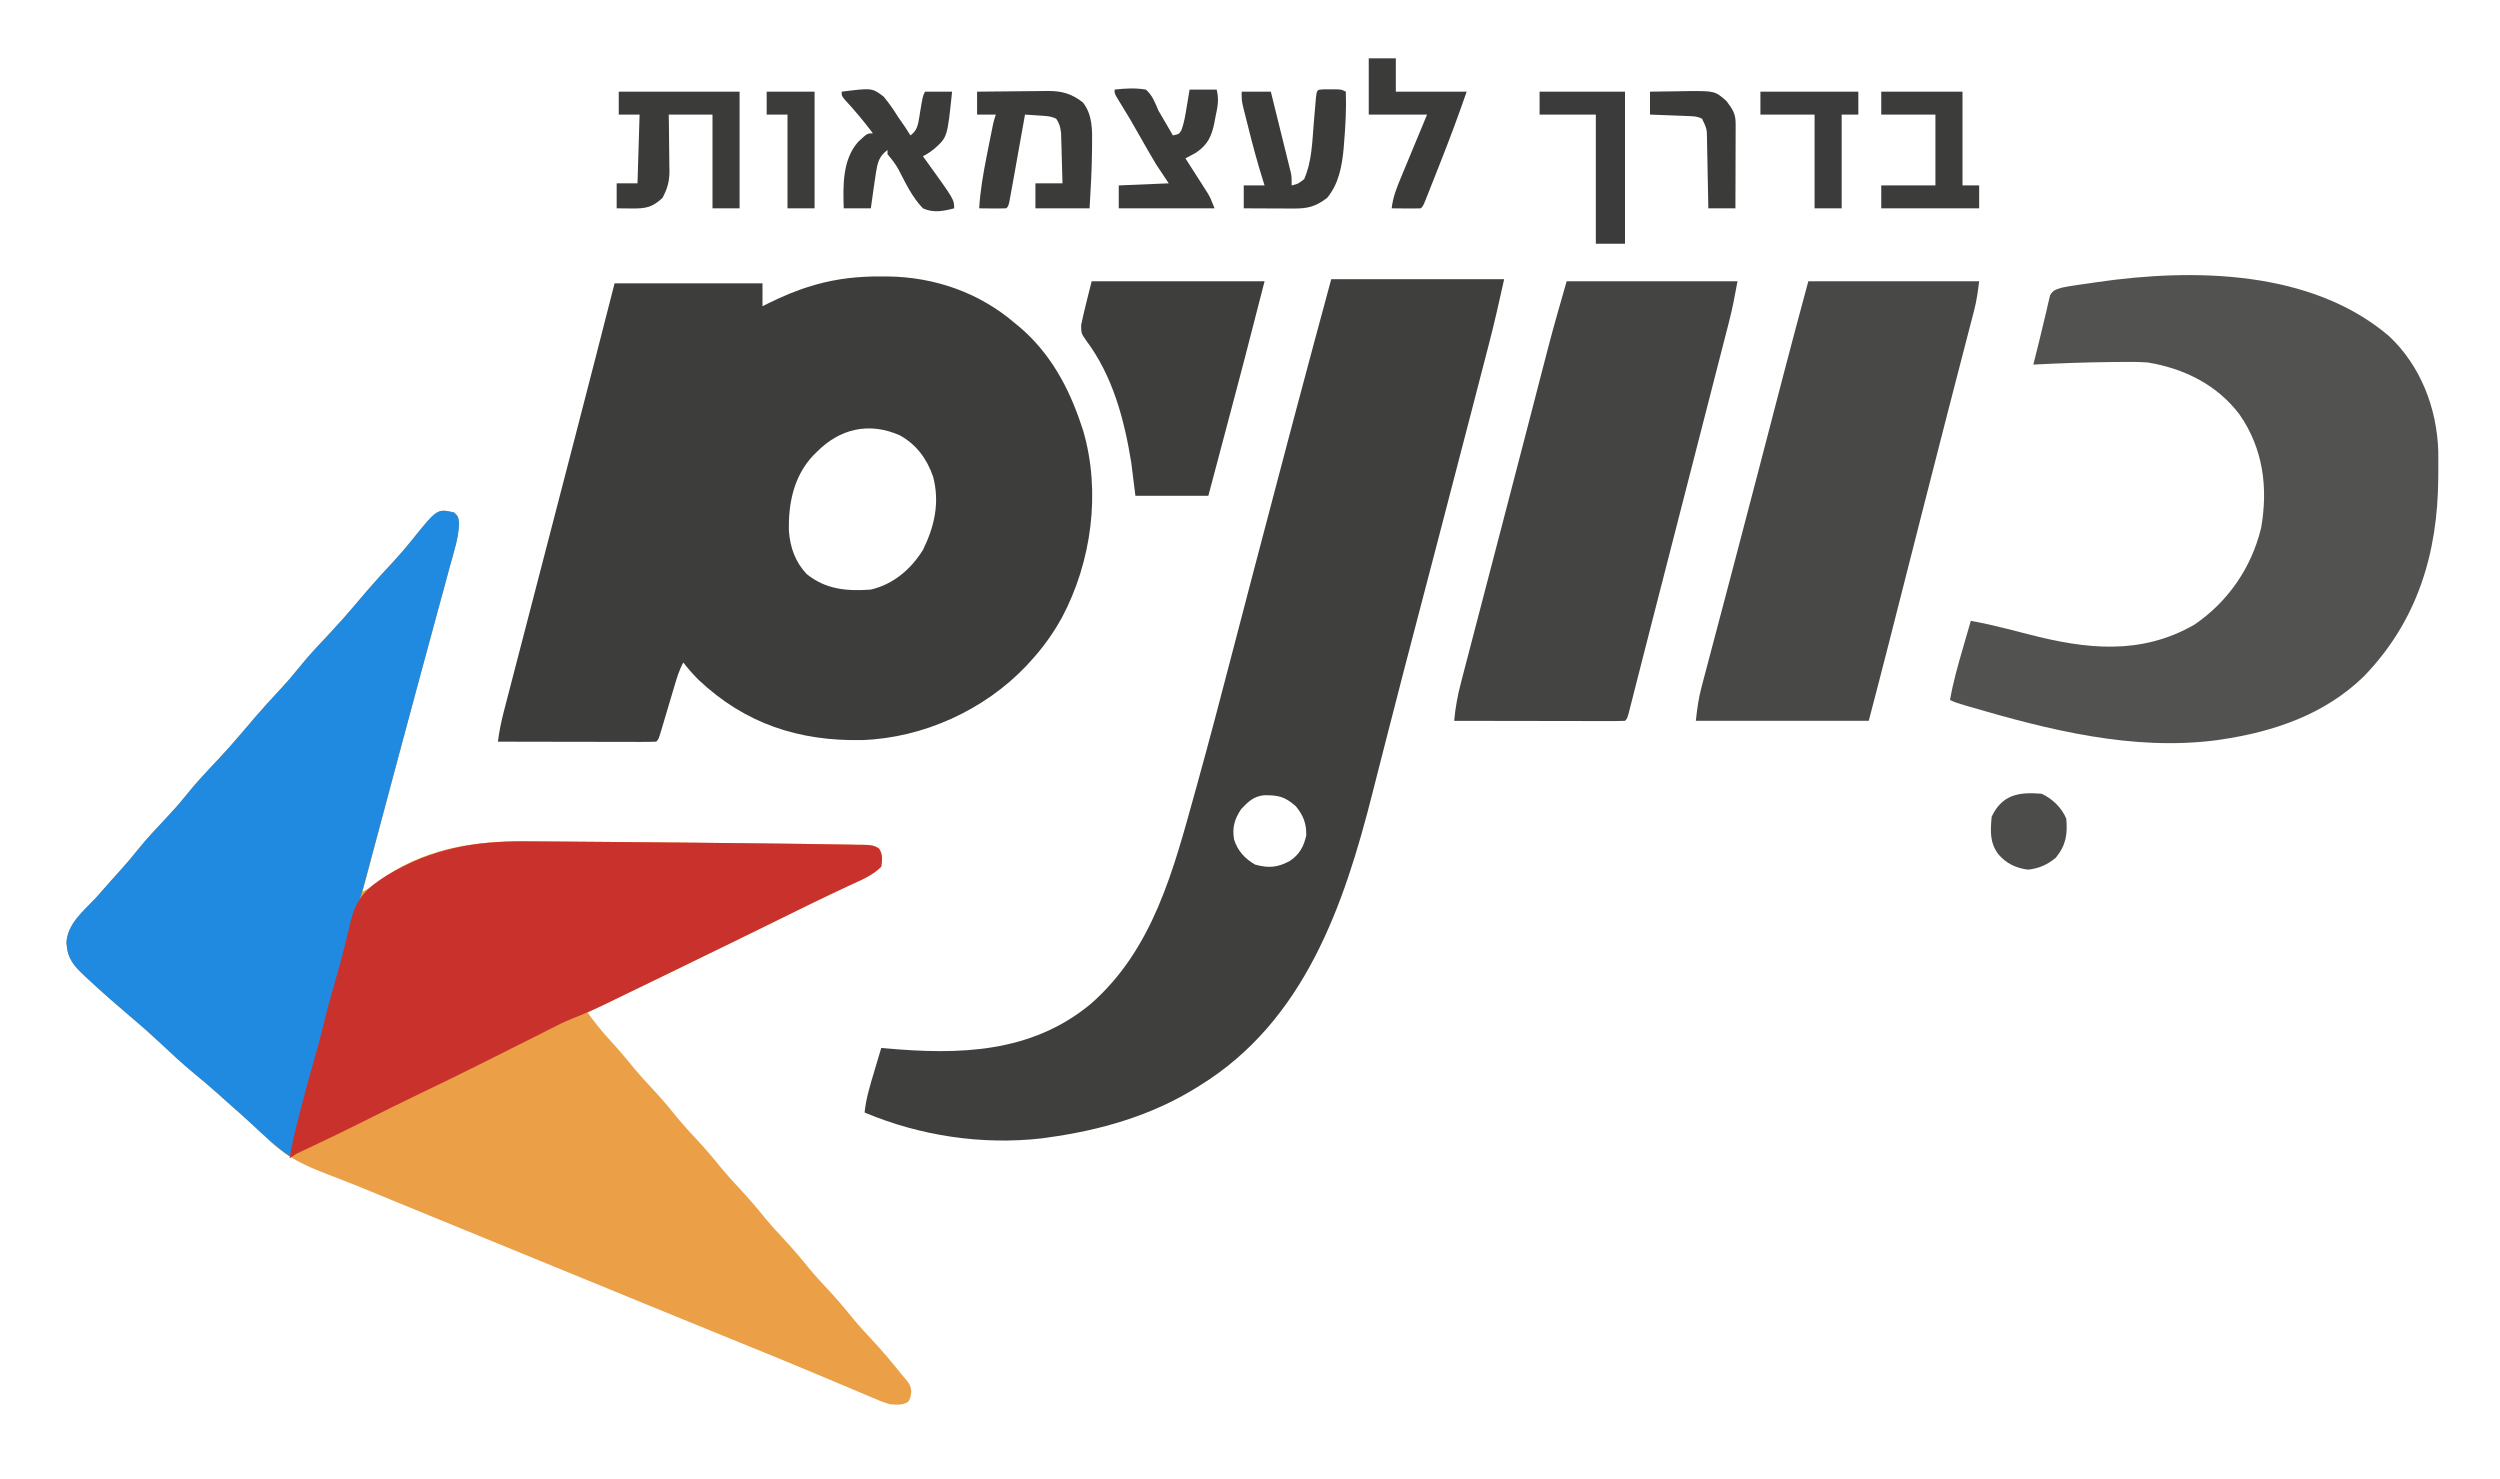
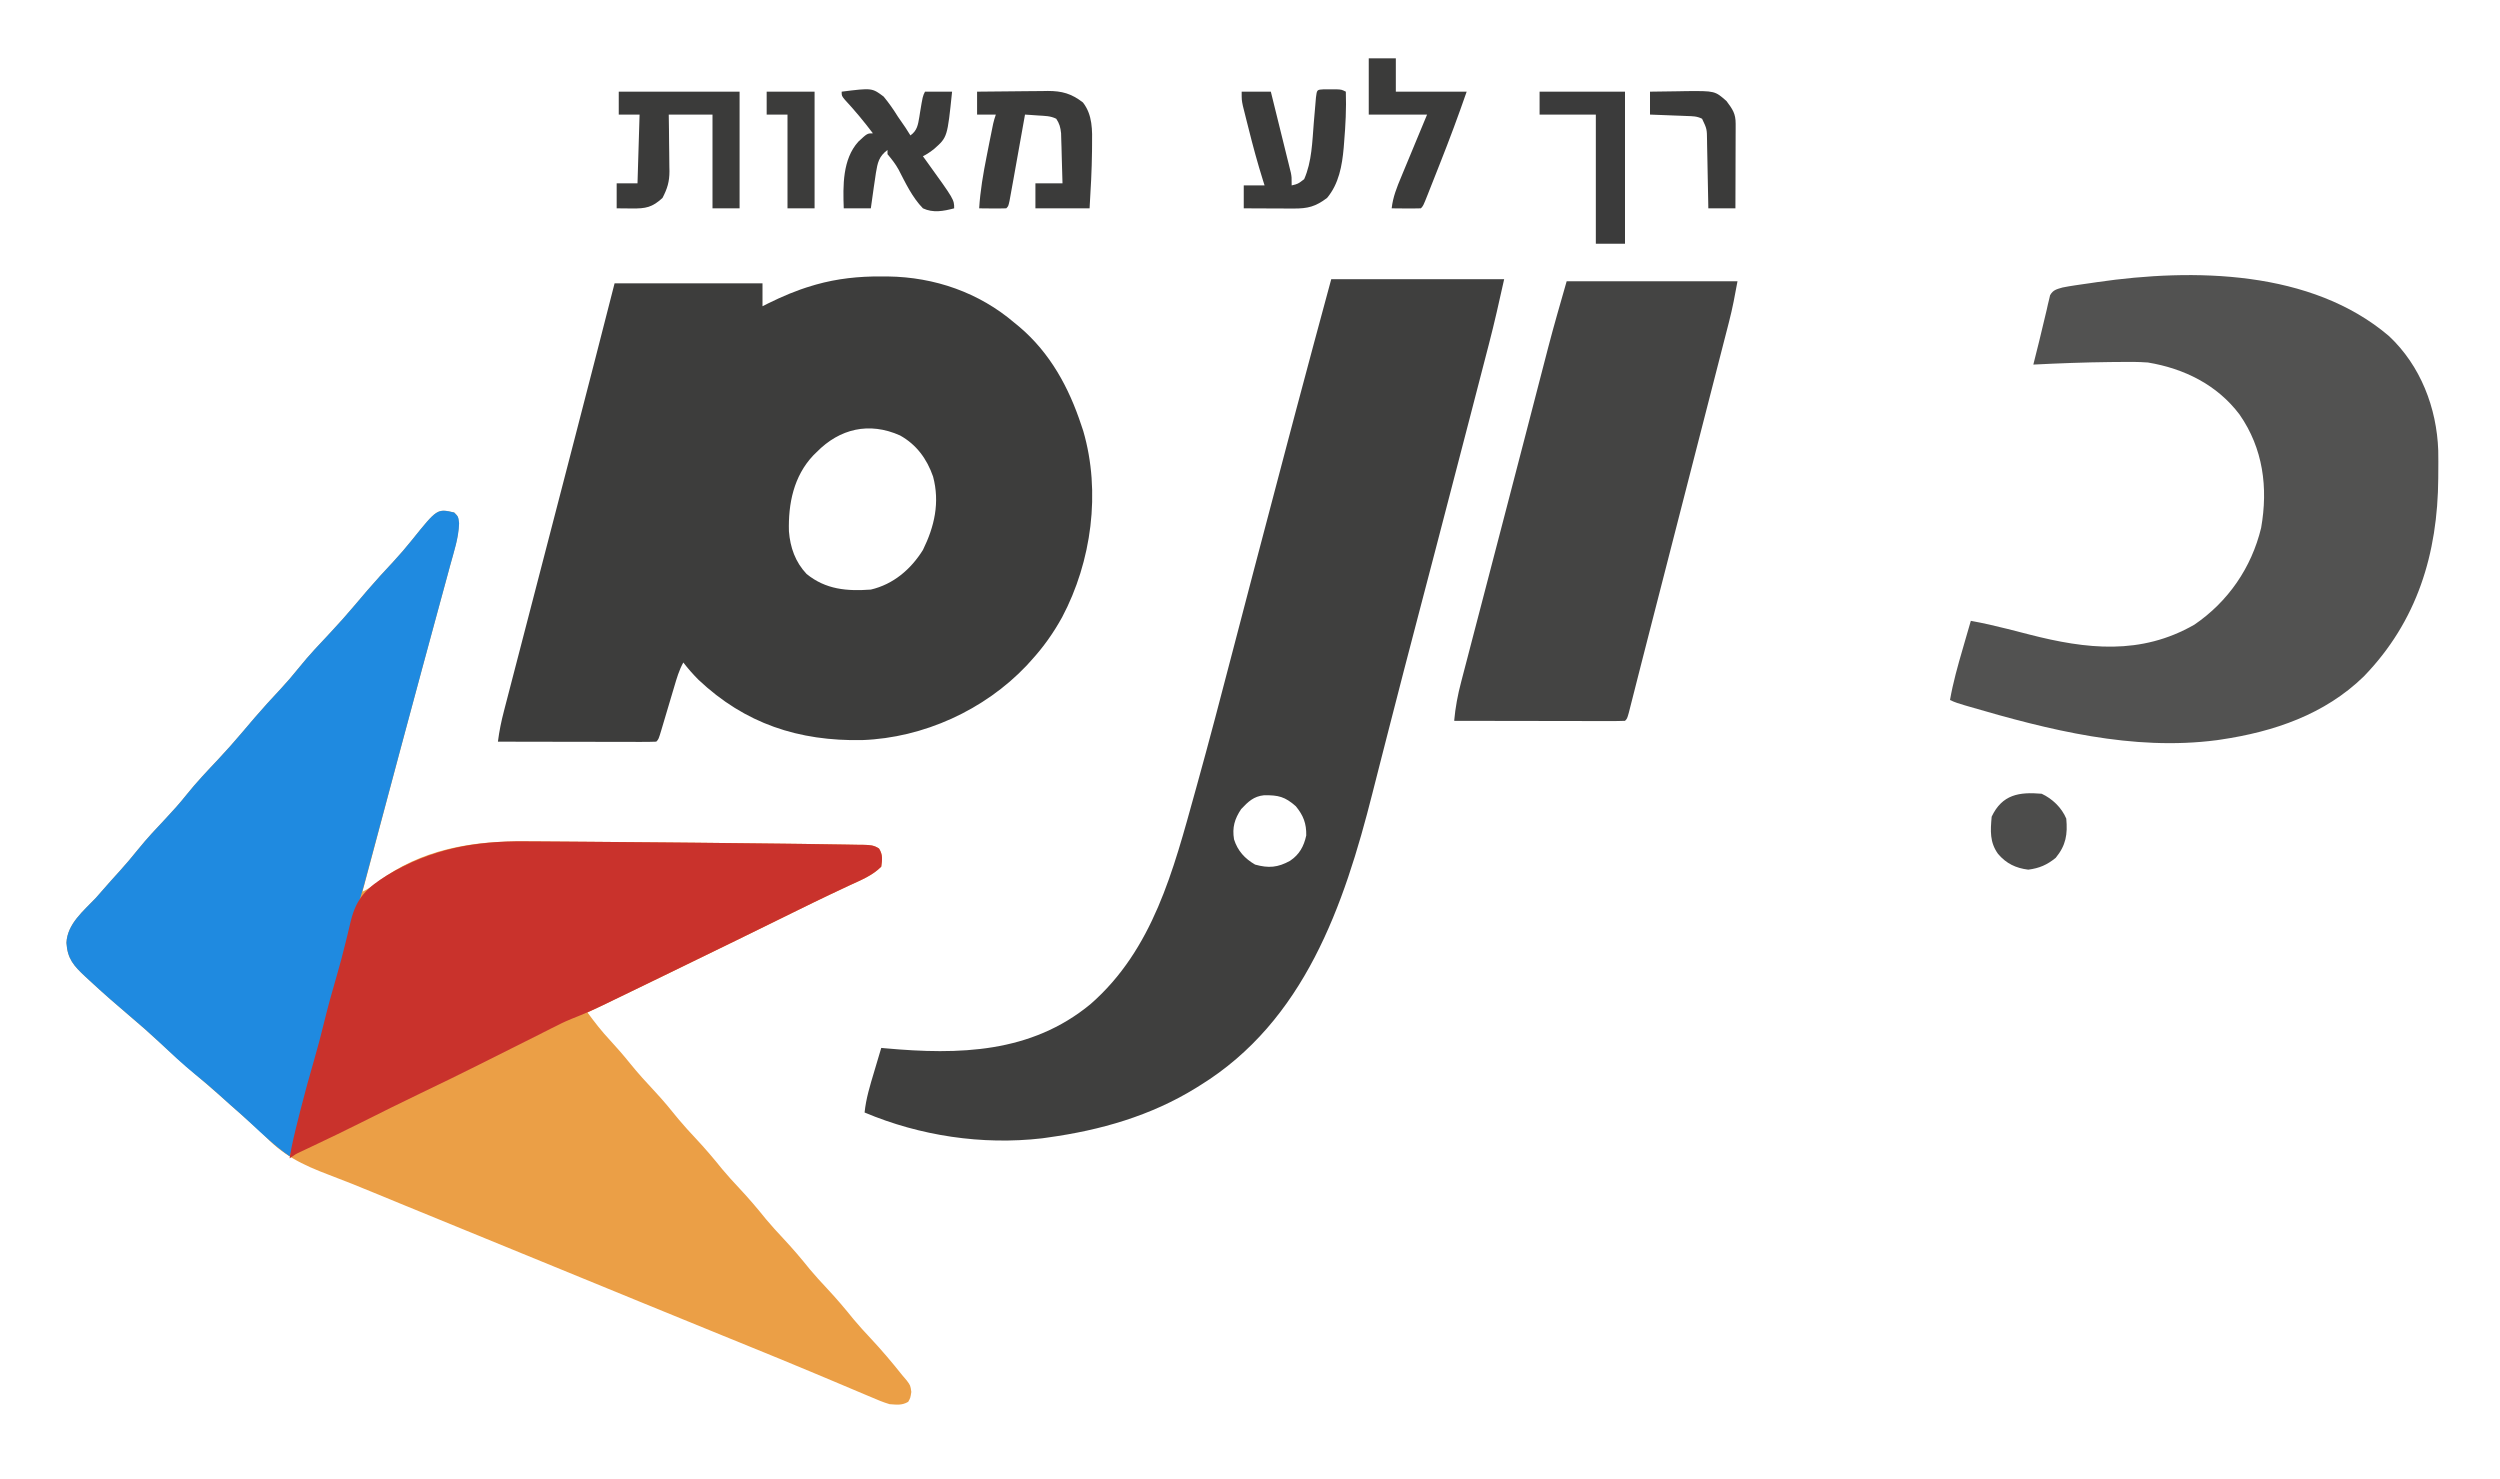
<svg xmlns="http://www.w3.org/2000/svg" version="1.1" width="1200" height="710">
  <path d="M0 0 C2 2 2 2 2.227 5.687 C2.123 9.636 1.403 13.188 0.361 17.007 C0.185 17.666 0.008 18.324 -0.174 19.002 C-0.763 21.189 -1.366 23.372 -1.969 25.555 C-2.398 27.137 -2.826 28.719 -3.253 30.301 C-4.174 33.709 -5.102 37.114 -6.034 40.519 C-7.514 45.921 -8.98 51.327 -10.444 56.734 C-10.949 58.6 -11.455 60.467 -11.96 62.333 C-12.214 63.271 -12.468 64.209 -12.73 65.176 C-13.516 68.077 -14.304 70.978 -15.091 73.878 C-20.715 94.588 -26.241 115.323 -31.76 136.06 C-33.366 142.091 -34.973 148.121 -36.58 154.152 C-39.054 163.434 -41.527 172.717 -44 182 C-41.302 180.688 -39.116 179.358 -36.812 177.438 C-15.808 161.568 8.454 157.607 34.125 157.848 C35.909 157.857 37.693 157.865 39.477 157.873 C44.307 157.896 49.136 157.934 53.965 157.975 C57.026 158 60.086 158.022 63.146 158.043 C76.189 158.131 89.232 158.244 102.274 158.372 C106.758 158.416 111.242 158.458 115.726 158.497 C129.786 158.621 143.846 158.77 157.906 158.959 C161.008 159 164.109 159.037 167.21 159.075 C172.089 159.135 176.967 159.211 181.845 159.301 C183.64 159.332 185.435 159.358 187.23 159.378 C189.676 159.408 192.121 159.455 194.566 159.508 C195.641 159.515 195.641 159.515 196.736 159.522 C199.575 159.6 201.551 159.694 203.933 161.316 C205.803 164.269 205.473 166.628 205 170 C200.745 174.302 195.148 176.485 189.734 178.992 C187.651 179.973 185.569 180.954 183.486 181.937 C182.413 182.442 181.34 182.947 180.234 183.467 C175.075 185.912 169.951 188.427 164.828 190.945 C163.301 191.695 163.301 191.695 161.743 192.46 C159.651 193.487 157.56 194.515 155.468 195.543 C149.902 198.279 144.334 201.011 138.766 203.742 C137.666 204.282 136.566 204.821 135.433 205.377 C111.676 217.028 87.853 228.545 64 240 C67.404 244.654 70.863 249.101 74.812 253.312 C78.133 256.91 81.312 260.556 84.375 264.375 C88.242 269.171 92.35 273.67 96.558 278.164 C100.46 282.353 104.073 286.722 107.656 291.188 C110.332 294.398 113.144 297.45 116 300.5 C120.438 305.239 124.591 310.121 128.656 315.188 C131.332 318.398 134.144 321.45 137 324.5 C141.438 329.239 145.591 334.121 149.656 339.188 C152.332 342.398 155.144 345.45 158 348.5 C162.438 353.239 166.591 358.121 170.656 363.188 C173.332 366.398 176.144 369.45 179 372.5 C183.438 377.239 187.591 382.121 191.656 387.188 C194.332 390.399 197.144 393.45 200 396.5 C205.272 402.133 210.197 407.958 215 414 C216.1 415.296 216.1 415.296 217.223 416.617 C219 419 219 419 219.438 422.125 C219 425 219 425 217.938 426.875 C214.882 428.649 212.504 428.254 209 428 C205.886 427.089 202.952 425.833 199.977 424.547 C199.099 424.18 198.222 423.813 197.318 423.434 C195.416 422.637 193.515 421.833 191.617 421.025 C188.569 419.726 185.515 418.442 182.459 417.162 C179.243 415.815 176.027 414.467 172.813 413.114 C162.384 408.727 151.914 404.445 141.434 400.182 C137.332 398.513 133.231 396.841 129.13 395.169 C127.09 394.337 125.051 393.506 123.011 392.674 C112.462 388.375 101.918 384.064 91.375 379.75 C90.468 379.379 89.561 379.008 88.627 378.626 C75.118 373.099 61.614 367.562 48.111 362.019 C34.15 356.289 20.184 350.573 6.216 344.862 C-3.693 340.81 -13.6 336.755 -23.504 332.691 C-24.77 332.172 -24.77 332.172 -26.062 331.642 C-30.182 329.952 -34.301 328.258 -38.416 326.556 C-45.568 323.601 -52.725 320.695 -59.973 317.98 C-73.022 313.037 -82.646 308.418 -92 298 C-93.374 296.746 -94.767 295.514 -96.188 294.312 C-99.157 291.743 -102.085 289.132 -105 286.5 C-110.323 281.701 -115.689 276.959 -121.152 272.32 C-128.29 266.252 -135.262 260.049 -142.121 253.668 C-146.667 249.455 -151.338 245.404 -156.07 241.402 C-162.565 235.897 -168.948 230.295 -175.188 224.5 C-175.823 223.913 -176.459 223.326 -177.114 222.72 C-182.577 217.606 -185.615 214.268 -186.109 206.574 C-185.722 197.447 -177.881 191.219 -172 185 C-170.804 183.653 -169.616 182.3 -168.438 180.938 C-165.873 177.983 -163.259 175.08 -160.625 172.188 C-157.571 168.811 -154.656 165.368 -151.812 161.812 C-147.505 156.479 -142.861 151.525 -138.154 146.548 C-134.786 142.97 -131.567 139.345 -128.5 135.5 C-123.72 129.512 -118.468 124.003 -113.219 118.43 C-109.267 114.232 -105.477 109.917 -101.746 105.522 C-100.27 103.784 -98.792 102.048 -97.312 100.312 C-96.8 99.711 -96.288 99.11 -95.76 98.491 C-91.718 93.775 -87.528 89.216 -83.286 84.68 C-80.262 81.427 -77.4 78.098 -74.625 74.625 C-69.794 68.603 -64.508 63.046 -59.219 57.43 C-55.267 53.232 -51.477 48.917 -47.746 44.522 C-46.27 42.784 -44.792 41.048 -43.312 39.312 C-42.544 38.411 -42.544 38.411 -41.76 37.491 C-37.722 32.78 -33.539 28.225 -29.299 23.696 C-26.139 20.298 -23.157 16.808 -20.25 13.188 C-8.149 -1.867 -8.149 -1.867 0 0 Z " fill="#EB9F46" transform="translate(218,246)" />
  <path d="M0 0 C1.139 0.005 2.277 0.01 3.45 0.015 C25.764 0.325 47.123 7.699 64.188 22.312 C64.998 22.979 65.809 23.645 66.645 24.332 C81.305 36.83 90.228 53.276 96.188 71.312 C96.667 72.738 96.667 72.738 97.156 74.191 C105.671 103.439 101.158 136.862 87.013 163.561 C82.831 171.147 78.047 177.904 72.188 184.312 C71.441 185.14 70.695 185.968 69.926 186.82 C49.707 208.142 20.463 221.48 -8.922 222.551 C-39.407 223.153 -65.239 214.674 -87.559 193.586 C-90.177 190.945 -92.557 188.267 -94.812 185.312 C-96.861 188.978 -97.982 192.881 -99.16 196.887 C-99.377 197.611 -99.594 198.336 -99.817 199.082 C-100.506 201.387 -101.191 203.693 -101.875 206 C-102.563 208.317 -103.251 210.634 -103.944 212.95 C-104.374 214.389 -104.802 215.829 -105.226 217.27 C-106.7 222.2 -106.7 222.2 -107.812 223.312 C-110.186 223.407 -112.529 223.438 -114.903 223.426 C-115.644 223.426 -116.385 223.426 -117.149 223.426 C-119.611 223.426 -122.073 223.418 -124.535 223.41 C-126.238 223.408 -127.94 223.407 -129.643 223.406 C-134.132 223.402 -138.622 223.392 -143.112 223.381 C-147.69 223.371 -152.268 223.366 -156.846 223.361 C-165.835 223.351 -174.824 223.334 -183.812 223.312 C-183.181 218.313 -182.201 213.509 -180.921 208.633 C-180.73 207.893 -180.539 207.152 -180.342 206.389 C-179.705 203.928 -179.064 201.468 -178.422 199.008 C-177.965 197.244 -177.508 195.48 -177.052 193.716 C-175.817 188.949 -174.578 184.184 -173.338 179.418 C-172.036 174.414 -170.74 169.409 -169.442 164.404 C-167.028 155.092 -164.611 145.78 -162.191 136.47 C-159.458 125.949 -156.729 115.428 -154 104.906 C-153.77 104.018 -153.54 103.131 -153.302 102.216 C-152.39 98.696 -151.477 95.176 -150.564 91.656 C-149.238 86.54 -147.911 81.424 -146.583 76.309 C-140.274 51.99 -134.015 27.659 -127.812 3.312 C-104.382 3.312 -80.953 3.312 -56.812 3.312 C-56.812 6.942 -56.812 10.572 -56.812 14.312 C-55.927 13.865 -55.041 13.418 -54.129 12.957 C-47.279 9.581 -40.459 6.659 -33.125 4.5 C-32.474 4.306 -31.823 4.112 -31.153 3.911 C-20.867 1.019 -10.663 -0.055 0 0 Z M-30.812 84.312 C-31.358 84.847 -31.903 85.382 -32.465 85.934 C-41.852 95.894 -44.494 109.088 -44.125 122.328 C-43.514 130.117 -41.073 137.064 -35.656 142.812 C-26.433 150.316 -16.242 151.14 -4.812 150.312 C6.005 147.785 14.39 140.595 20.188 131.312 C25.74 120.034 28.376 108.517 25.062 96.062 C22.094 87.559 17.116 80.73 9.188 76.312 C-5.589 69.723 -19.724 73.032 -30.812 84.312 Z " fill="#3D3D3C" transform="translate(422.812,132.688)" />
  <path d="M0 0 C27.39 0 54.78 0 83 0 C80.665 10.509 78.339 20.954 75.627 31.362 C75.426 32.136 75.225 32.91 75.017 33.708 C74.809 34.508 74.601 35.308 74.387 36.133 C73.94 37.86 73.494 39.586 73.047 41.313 C71.848 45.95 70.645 50.586 69.441 55.222 C68.42 59.156 67.401 63.091 66.382 67.026 C60.992 87.839 55.577 108.645 50.141 129.445 C49.904 130.351 49.667 131.257 49.423 132.19 C47.053 141.258 44.68 150.326 42.302 159.392 C37.395 178.103 32.52 196.821 27.733 215.563 C26.984 218.492 26.234 221.422 25.484 224.351 C25.239 225.306 24.994 226.262 24.741 227.247 C24.252 229.159 23.762 231.07 23.272 232.982 C22.096 237.57 20.925 242.159 19.764 246.751 C6.136 300.639 -12.942 356.104 -63 387 C-63.605 387.379 -64.209 387.758 -64.832 388.149 C-86.603 401.621 -110.807 408.516 -136 412 C-136.935 412.133 -137.869 412.266 -138.832 412.402 C-167.585 415.708 -197.4 411.223 -224 400 C-223.316 393.282 -221.371 387.014 -219.438 380.562 C-219.108 379.449 -218.779 378.336 -218.439 377.189 C-217.631 374.458 -216.817 371.729 -216 369 C-215.341 369.061 -214.682 369.121 -214.003 369.184 C-178.797 372.381 -144.158 371.604 -115.555 347.98 C-85.536 321.772 -75.766 283.617 -65.477 246.531 C-65.222 245.615 -64.967 244.7 -64.704 243.756 C-58.557 221.653 -52.755 199.46 -46.974 177.259 C-44.625 168.244 -42.266 159.231 -39.908 150.218 C-39.014 146.797 -38.119 143.375 -37.225 139.954 C-31.732 118.945 -26.189 97.949 -20.623 76.958 C-19.953 74.432 -19.283 71.906 -18.614 69.379 C-18.186 67.765 -17.758 66.15 -17.331 64.535 C-17.15 63.854 -16.97 63.173 -16.784 62.471 C-11.26 41.628 -5.626 20.816 0 0 Z M-43.25 254.375 C-46.405 259.107 -47.609 263.187 -46.664 268.91 C-44.91 274.429 -41.492 278.132 -36.562 281 C-30.079 282.82 -25.62 282.411 -19.793 279.199 C-15.276 276.178 -13.127 272.224 -12 267 C-11.897 261.293 -13.34 257.473 -17 253 C-22.248 248.377 -25.348 247.647 -32.238 247.719 C-37.285 248.233 -39.888 250.826 -43.25 254.375 Z " fill="#3F3F3E" transform="translate(639,134)" />
  <path d="M0 0 C15.11 14.17 22.919 34.428 23.621 54.949 C23.687 58.584 23.676 62.216 23.637 65.852 C23.632 66.616 23.628 67.381 23.624 68.169 C23.384 104.375 13.521 136.887 -12.113 163.352 C-30.86 181.611 -55.294 189.906 -80.738 193.664 C-81.692 193.805 -81.692 193.805 -82.664 193.95 C-123.114 199.233 -163.372 189.016 -201.871 177.738 C-202.537 177.544 -203.204 177.349 -203.89 177.149 C-206.264 176.446 -208.519 175.773 -210.738 174.664 C-209.274 166.286 -206.991 158.198 -204.613 150.039 C-204.237 148.736 -203.86 147.432 -203.484 146.129 C-202.573 142.973 -201.657 139.818 -200.738 136.664 C-194.832 137.74 -189.002 139.06 -183.184 140.539 C-182.174 140.796 -182.174 140.796 -181.145 141.057 C-178.351 141.769 -175.558 142.485 -172.766 143.205 C-145.204 150.3 -119.147 153.255 -93.465 138.52 C-77.242 127.479 -65.999 111.109 -61.398 92.051 C-57.994 72.674 -60.426 53.95 -71.738 37.664 C-82.471 23.383 -98.331 15.556 -115.738 12.664 C-120.499 12.316 -125.218 12.331 -129.988 12.414 C-131.274 12.425 -132.56 12.436 -133.885 12.447 C-146.178 12.586 -158.461 13.044 -170.738 13.664 C-169.817 9.933 -168.887 6.205 -167.941 2.48 C-167.097 -0.857 -166.305 -4.203 -165.535 -7.559 C-165.124 -9.276 -164.713 -10.994 -164.301 -12.711 C-164.03 -13.95 -164.03 -13.95 -163.753 -15.214 C-163.564 -15.984 -163.375 -16.754 -163.18 -17.547 C-163.022 -18.231 -162.864 -18.914 -162.701 -19.619 C-161.244 -22.216 -159.543 -22.502 -156.738 -23.336 C-154.746 -23.737 -152.741 -24.078 -150.73 -24.371 C-149.578 -24.541 -148.426 -24.71 -147.238 -24.885 C-146.042 -25.054 -144.846 -25.224 -143.613 -25.398 C-142.44 -25.572 -141.267 -25.745 -140.059 -25.924 C-93.843 -32.625 -37.299 -31.819 0 0 Z " fill="#525251" transform="translate(1146.738,161.336)" />
  <path d="M0 0 C2 2 2 2 2.371 5.159 C2.177 12.1 -0.099 18.798 -1.934 25.449 C-2.36 27.022 -2.785 28.596 -3.209 30.17 C-4.365 34.451 -5.534 38.728 -6.705 43.005 C-7.937 47.516 -9.158 52.029 -10.38 56.543 C-11.933 62.276 -13.487 68.009 -15.045 73.74 C-19.037 88.42 -22.988 103.11 -26.922 117.805 C-27.495 119.943 -28.067 122.08 -28.64 124.218 C-31.993 136.733 -31.993 136.733 -35.342 149.248 C-36.651 154.14 -37.963 159.031 -39.277 163.922 C-39.76 165.722 -40.242 167.522 -40.723 169.322 C-41.384 171.796 -42.048 174.269 -42.714 176.742 C-42.996 177.805 -42.996 177.805 -43.285 178.89 C-44.484 183.328 -45.857 187.683 -47.345 192.033 C-48.168 194.506 -48.822 196.997 -49.43 199.531 C-49.665 200.497 -49.9 201.464 -50.143 202.459 C-50.505 203.964 -50.505 203.964 -50.875 205.5 C-52.602 212.55 -54.382 219.557 -56.5 226.5 C-58.539 233.198 -60.27 239.95 -61.938 246.75 C-64.019 255.238 -66.285 263.643 -68.741 272.03 C-71.051 279.997 -73.053 288.032 -74.996 296.096 C-75.229 297.054 -75.463 298.013 -75.703 299 C-75.906 299.846 -76.109 300.691 -76.317 301.562 C-77.037 304.132 -77.967 306.542 -79 309 C-85.773 304.259 -91.662 298.761 -97.672 293.113 C-100.749 290.222 -103.892 287.421 -107.09 284.664 C-109.362 282.685 -111.585 280.654 -113.812 278.625 C-117.189 275.571 -120.632 272.656 -124.188 269.812 C-130.258 264.906 -135.891 259.568 -141.57 254.219 C-145.757 250.277 -150.055 246.49 -154.445 242.778 C-161.489 236.821 -168.428 230.779 -175.188 224.5 C-175.823 223.913 -176.459 223.326 -177.114 222.72 C-182.577 217.606 -185.615 214.268 -186.109 206.574 C-185.722 197.447 -177.881 191.219 -172 185 C-170.804 183.653 -169.616 182.3 -168.438 180.938 C-165.873 177.983 -163.259 175.08 -160.625 172.188 C-157.571 168.811 -154.656 165.368 -151.812 161.812 C-147.505 156.479 -142.861 151.525 -138.154 146.548 C-134.786 142.97 -131.567 139.345 -128.5 135.5 C-123.72 129.512 -118.468 124.003 -113.219 118.43 C-109.267 114.232 -105.477 109.917 -101.746 105.522 C-100.27 103.784 -98.792 102.048 -97.312 100.312 C-96.8 99.711 -96.288 99.11 -95.76 98.491 C-91.718 93.775 -87.528 89.216 -83.286 84.68 C-80.262 81.427 -77.4 78.098 -74.625 74.625 C-69.794 68.603 -64.508 63.046 -59.219 57.43 C-55.267 53.232 -51.477 48.917 -47.746 44.522 C-46.27 42.784 -44.792 41.048 -43.312 39.312 C-42.544 38.411 -42.544 38.411 -41.76 37.491 C-37.722 32.78 -33.539 28.225 -29.299 23.696 C-26.139 20.298 -23.157 16.808 -20.25 13.188 C-8.149 -1.867 -8.149 -1.867 0 0 Z " fill="#1F8AE0" transform="translate(218,246)" />
  <path d="M0 0 C1.784 0.009 3.568 0.018 5.352 0.025 C10.182 0.049 15.011 0.086 19.84 0.127 C22.901 0.153 25.961 0.174 29.021 0.195 C42.064 0.283 55.107 0.397 68.149 0.525 C72.633 0.569 77.117 0.61 81.601 0.65 C95.661 0.774 109.721 0.923 123.781 1.112 C126.883 1.152 129.984 1.19 133.085 1.227 C137.964 1.287 142.842 1.364 147.72 1.453 C149.515 1.484 151.31 1.51 153.105 1.531 C155.551 1.56 157.996 1.608 160.441 1.66 C161.516 1.667 161.516 1.667 162.611 1.674 C165.45 1.752 167.426 1.847 169.808 3.468 C171.678 6.421 171.348 8.78 170.875 12.152 C166.62 16.454 161.023 18.638 155.609 21.145 C153.526 22.125 151.444 23.106 149.361 24.089 C148.288 24.594 147.215 25.099 146.109 25.62 C140.95 28.065 135.826 30.579 130.703 33.098 C129.685 33.597 128.667 34.097 127.618 34.612 C125.526 35.64 123.435 36.667 121.343 37.695 C115.777 40.431 110.209 43.163 104.641 45.895 C102.991 46.704 102.991 46.704 101.308 47.529 C87.799 54.155 74.267 60.734 60.723 67.289 C57.483 68.857 54.246 70.43 51.009 72.004 C47.945 73.494 44.879 74.979 41.812 76.465 C40.207 77.247 40.207 77.247 38.568 78.046 C33.157 80.661 27.728 83.057 22.129 85.242 C18.859 86.562 15.768 88.112 12.625 89.715 C11.245 90.414 9.865 91.114 8.484 91.812 C7.381 92.373 7.381 92.373 6.256 92.946 C1.806 95.201 -2.661 97.424 -7.125 99.652 C-14.601 103.385 -14.601 103.385 -22.066 107.141 C-31.331 111.813 -40.673 116.319 -50.024 120.815 C-59.529 125.389 -68.981 130.056 -78.401 134.801 C-86.514 138.877 -94.693 142.805 -102.906 146.677 C-104.261 147.318 -104.261 147.318 -105.645 147.973 C-106.837 148.534 -106.837 148.534 -108.054 149.106 C-110.34 150.209 -110.34 150.209 -113.125 152.152 C-112.114 145.694 -110.528 139.425 -108.938 133.09 C-108.625 131.841 -108.313 130.593 -107.991 129.307 C-105.899 121.025 -103.653 112.803 -101.255 104.605 C-99.572 98.818 -98.054 93.007 -96.625 87.152 C-94.768 79.553 -92.705 72.038 -90.498 64.533 C-89.002 59.392 -87.634 54.237 -86.363 49.035 C-86.063 47.821 -85.764 46.607 -85.455 45.356 C-84.872 42.978 -84.303 40.597 -83.749 38.213 C-80.974 26.957 -75.873 22.182 -66.125 16.152 C-45.147 3.563 -24.211 -0.227 0 0 Z " fill="#C9322C" transform="translate(252.125,403.848)" />
-   <path d="M0 0 C27.06 0 54.12 0 82 0 C81.376 4.995 80.808 9.256 79.571 14.019 C79.277 15.162 78.982 16.305 78.679 17.482 C78.355 18.723 78.03 19.964 77.695 21.242 C77.344 22.599 76.994 23.957 76.644 25.314 C75.88 28.269 75.114 31.224 74.346 34.178 C72.437 41.517 70.544 48.861 68.649 56.204 C67.953 58.901 67.257 61.597 66.56 64.294 C62.657 79.413 58.793 94.543 54.941 109.676 C54.491 111.444 54.491 111.444 54.032 113.248 C51.618 122.731 49.207 132.214 46.795 141.696 C45.074 148.464 43.353 155.232 41.63 161.999 C40.642 165.883 39.655 169.768 38.669 173.652 C35.493 186.115 32.247 198.555 29 211 C1.61 211 -25.78 211 -54 211 C-53.347 205.121 -52.724 200.303 -51.248 194.727 C-51.071 194.053 -50.894 193.378 -50.712 192.683 C-50.125 190.447 -49.53 188.214 -48.934 185.98 C-48.507 184.362 -48.081 182.743 -47.655 181.123 C-46.738 177.639 -45.816 174.155 -44.892 170.672 C-43.419 165.122 -41.955 159.569 -40.492 154.016 C-39.986 152.098 -39.481 150.179 -38.976 148.26 C-38.722 147.297 -38.468 146.334 -38.206 145.342 C-37.422 142.365 -36.637 139.389 -35.851 136.413 C-32.024 121.911 -28.226 107.401 -24.445 92.887 C-24.177 91.856 -23.908 90.826 -23.632 89.764 C-21.518 81.649 -19.405 73.533 -17.293 65.418 C-15.813 59.731 -14.332 54.045 -12.85 48.36 C-12.405 46.65 -11.96 44.94 -11.515 43.23 C-7.762 28.796 -3.877 14.402 0 0 Z " fill="#484847" transform="translate(868,135)" />
  <path d="M0 0 C27.06 0 54.12 0 82 0 C80.808 6.557 79.629 12.918 77.963 19.336 C77.769 20.098 77.574 20.86 77.374 21.646 C76.733 24.151 76.087 26.656 75.441 29.16 C74.98 30.96 74.519 32.761 74.058 34.561 C72.821 39.393 71.579 44.223 70.336 49.054 C69.036 54.109 67.741 59.165 66.445 64.221 C64.065 73.501 61.682 82.781 59.297 92.06 C56.933 101.258 54.573 110.458 52.213 119.658 C49.604 129.83 46.994 140.003 44.381 150.174 C44.201 150.876 44.021 151.578 43.835 152.301 C42.953 155.732 42.071 159.163 41.188 162.594 C39.495 169.169 37.809 175.745 36.136 182.325 C35.302 185.602 34.466 188.878 33.63 192.155 C33.228 193.733 32.827 195.311 32.428 196.89 C31.876 199.069 31.32 201.248 30.763 203.426 C30.446 204.673 30.129 205.921 29.803 207.206 C29 210 29 210 28 211 C25.444 211.095 22.915 211.126 20.359 211.114 C19.159 211.114 19.159 211.114 17.935 211.114 C15.278 211.113 12.622 211.105 9.965 211.098 C8.128 211.096 6.291 211.094 4.454 211.093 C-0.391 211.09 -5.236 211.08 -10.081 211.069 C-15.021 211.058 -19.961 211.054 -24.9 211.049 C-34.6 211.038 -44.3 211.021 -54 211 C-53.416 204.528 -52.279 198.498 -50.618 192.223 C-50.253 190.814 -50.253 190.814 -49.881 189.378 C-49.075 186.271 -48.26 183.167 -47.445 180.062 C-46.87 177.852 -46.295 175.641 -45.721 173.43 C-44.181 167.509 -42.634 161.591 -41.085 155.673 C-39.482 149.541 -37.886 143.408 -36.289 137.275 C-34.045 128.663 -31.799 120.05 -29.551 111.439 C-26.288 98.946 -23.037 86.451 -19.799 73.951 C-18.505 68.954 -17.209 63.957 -15.913 58.96 C-14.933 55.181 -13.954 51.401 -12.976 47.621 C-12.072 44.129 -11.166 40.637 -10.257 37.146 C-9.79 35.348 -9.326 33.55 -8.862 31.751 C-6.088 21.107 -3.025 10.587 0 0 Z " fill="#444443" transform="translate(752,135)" />
-   <path d="M0 0 C27.39 0 54.78 0 83 0 C72.647 40.26 72.647 40.26 69.184 53.293 C68.793 54.767 68.402 56.242 68.011 57.717 C67.021 61.453 66.03 65.189 65.038 68.925 C63.828 73.486 62.619 78.046 61.41 82.607 C59.608 89.405 57.804 96.202 56 103 C44.45 103 32.9 103 21 103 C20.34 97.72 19.68 92.44 19 87 C15.634 66.221 10.096 45.341 -2.773 28.258 C-5 25 -5 25 -5.062 21.062 C-3.579 13.996 -1.751 7.005 0 0 Z " fill="#3E3E3D" transform="translate(524,135)" />
  <path d="M0 0 C19.14 0 38.28 0 58 0 C58 18.48 58 36.96 58 56 C53.71 56 49.42 56 45 56 C45 41.15 45 26.3 45 11 C38.07 11 31.14 11 24 11 C24.035 13.301 24.07 15.602 24.105 17.973 C24.129 20.22 24.147 22.467 24.165 24.715 C24.18 26.267 24.2 27.82 24.226 29.373 C24.263 31.615 24.28 33.856 24.293 36.098 C24.308 36.783 24.324 37.469 24.34 38.176 C24.342 43.25 23.303 46.576 21 51 C16.072 55.568 12.906 56.141 6.375 56.062 C5.669 56.058 4.962 56.053 4.234 56.049 C2.49 56.037 0.745 56.019 -1 56 C-1 52.04 -1 48.08 -1 44 C2.3 44 5.6 44 9 44 C9.33 33.11 9.66 22.22 10 11 C6.7 11 3.4 11 0 11 C0 7.37 0 3.74 0 0 Z " fill="#3B3B3A" transform="translate(297,44)" />
  <path d="M0 0 C5.711 -0.074 11.421 -0.129 17.133 -0.165 C19.073 -0.18 21.014 -0.2 22.955 -0.226 C25.753 -0.263 28.55 -0.28 31.348 -0.293 C32.208 -0.308 33.069 -0.324 33.956 -0.34 C40.748 -0.342 45.344 0.934 50.812 5.188 C55.494 11.206 55.297 18.501 55.188 25.812 C55.181 26.714 55.175 27.615 55.168 28.544 C55.066 37.714 54.559 46.847 54 56 C45.42 56 36.84 56 28 56 C28 52.04 28 48.08 28 44 C32.29 44 36.58 44 41 44 C40.886 39.583 40.76 35.167 40.625 30.75 C40.594 29.496 40.563 28.241 40.531 26.949 C40.473 25.141 40.473 25.141 40.414 23.297 C40.383 22.187 40.351 21.076 40.319 19.933 C40.009 17.084 39.565 15.377 38 13 C35.167 11.584 32.525 11.654 29.375 11.438 C28.186 11.354 26.998 11.27 25.773 11.184 C24.858 11.123 23.943 11.062 23 11 C22.796 12.147 22.796 12.147 22.589 13.316 C21.067 21.879 19.536 30.44 18 39 C17.745 40.426 17.745 40.426 17.485 41.88 C17.078 44.15 16.665 46.419 16.25 48.688 C16.028 49.908 15.807 51.129 15.578 52.387 C15 55 15 55 14 56 C11.814 56.073 9.625 56.084 7.438 56.062 C5.641 56.049 5.641 56.049 3.809 56.035 C2.882 56.024 1.955 56.012 1 56 C1.519 47.56 2.936 39.367 4.584 31.09 C5.005 28.977 5.417 26.862 5.828 24.746 C7.84 14.479 7.84 14.479 9 11 C6.03 11 3.06 11 0 11 C0 7.37 0 3.74 0 0 Z " fill="#3B3B3A" transform="translate(469,44)" />
  <path d="M0 0 C14.564 -1.825 14.564 -1.825 20.145 2.355 C22.73 5.49 24.86 8.549 27 12 C28.208 13.75 29.417 15.5 30.625 17.25 C31.424 18.495 32.219 19.743 33 21 C36.249 18.686 36.628 15.935 37.281 12.146 C37.395 11.418 37.508 10.689 37.625 9.938 C38.907 2.187 38.907 2.187 40 0 C44.29 0 48.58 0 53 0 C50.746 21.849 50.746 21.849 44.438 27.438 C42.646 28.852 41.043 29.979 39 31 C39.664 31.918 40.328 32.836 41.012 33.781 C54 51.8 54 51.8 54 56 C48.87 57.341 43.924 58.313 39 56 C33.873 50.717 30.659 43.858 27.307 37.374 C25.813 34.66 23.988 32.368 22 30 C22 29.34 22 28.68 22 28 C17.838 31.052 17.246 34.16 16.438 38.984 C16.293 39.98 16.149 40.975 16 42 C15.814 43.243 15.629 44.485 15.438 45.766 C14.941 49.175 14.468 52.587 14 56 C9.71 56 5.42 56 1 56 C0.619 45.152 0.358 32.493 8 24 C12.3 20 12.3 20 15 20 C10.741 14.37 6.311 9.02 1.504 3.848 C0 2 0 2 0 0 Z " fill="#3B3B3A" transform="translate(404,44)" />
  <path d="M0 0 C1.487 0.004 1.487 0.004 3.004 0.008 C3.993 0.005 4.981 0.003 6 0 C8.566 0.133 8.566 0.133 10.566 1.133 C10.842 9.246 10.435 17.238 9.754 25.32 C9.649 26.691 9.649 26.691 9.542 28.088 C8.765 36.695 7.231 45.336 1.566 52.133 C-3.974 56.316 -7.644 57.258 -14.508 57.23 C-15.534 57.228 -15.534 57.228 -16.58 57.226 C-18.76 57.221 -20.941 57.208 -23.121 57.195 C-24.601 57.19 -26.081 57.186 -27.561 57.182 C-31.185 57.171 -34.809 57.153 -38.434 57.133 C-38.434 53.503 -38.434 49.873 -38.434 46.133 C-35.134 46.133 -31.834 46.133 -28.434 46.133 C-28.679 45.363 -28.924 44.594 -29.177 43.801 C-31.796 35.454 -34.074 27.059 -36.184 18.57 C-36.499 17.327 -36.815 16.084 -37.141 14.803 C-37.587 13.015 -37.587 13.015 -38.043 11.191 C-38.311 10.122 -38.579 9.053 -38.854 7.951 C-39.434 5.133 -39.434 5.133 -39.434 1.133 C-34.814 1.133 -30.194 1.133 -25.434 1.133 C-24.004 6.897 -22.58 12.663 -21.161 18.43 C-20.678 20.392 -20.193 22.353 -19.706 24.314 C-19.007 27.133 -18.313 29.953 -17.621 32.773 C-17.402 33.65 -17.184 34.526 -16.958 35.429 C-16.758 36.249 -16.558 37.07 -16.352 37.915 C-16.174 38.635 -15.996 39.354 -15.813 40.095 C-15.434 42.133 -15.434 42.133 -15.434 46.133 C-12.404 45.418 -12.404 45.418 -9.434 43.133 C-5.724 34.767 -5.544 25.02 -4.809 16.008 C-4.629 13.88 -4.446 11.753 -4.258 9.627 C-4.091 7.724 -3.933 5.821 -3.775 3.917 C-3.317 0.181 -3.317 0.181 0 0 Z " fill="#3B3B3A" transform="translate(635.434,42.867)" />
-   <path d="M0 0 C5.15 -0.59 9.866 -0.854 15 0 C18.2 2.769 19.38 6.154 21 10 C22.265 12.224 23.557 14.432 24.875 16.625 C25.917 18.416 26.959 20.208 28 22 C30.988 21.33 30.988 21.33 32.086 19.484 C33.433 15.823 34.001 12.092 34.625 8.25 C34.759 7.457 34.893 6.664 35.031 5.848 C35.36 3.899 35.681 1.95 36 0 C40.29 0 44.58 0 49 0 C50.249 4.996 49.41 8.418 48.375 13.375 C48.145 14.632 48.145 14.632 47.91 15.914 C46.594 22.302 44.748 26.507 39.119 30.251 C37.445 31.225 35.725 32.12 34 33 C34.353 33.549 34.706 34.099 35.07 34.665 C36.676 37.17 38.276 39.678 39.875 42.188 C40.431 43.052 40.986 43.916 41.559 44.807 C42.094 45.648 42.629 46.489 43.18 47.355 C43.672 48.125 44.164 48.895 44.671 49.688 C46 52 46 52 48 57 C32.82 57 17.64 57 2 57 C2 53.37 2 49.74 2 46 C9.92 45.67 17.84 45.34 26 45 C24.02 42.03 22.04 39.06 20 36 C18.745 33.919 17.512 31.826 16.309 29.715 C15.674 28.607 15.039 27.499 14.385 26.357 C13.742 25.229 13.1 24.1 12.438 22.938 C7.386 14.037 7.386 14.037 2.035 5.316 C0 2 0 2 0 0 Z " fill="#3B3B3A" transform="translate(535,43)" />
-   <path d="M0 0 C12.87 0 25.74 0 39 0 C39 14.85 39 29.7 39 45 C41.64 45 44.28 45 47 45 C47 48.63 47 52.26 47 56 C31.49 56 15.98 56 0 56 C0 52.37 0 48.74 0 45 C8.58 45 17.16 45 26 45 C26 33.78 26 22.56 26 11 C17.42 11 8.84 11 0 11 C0 7.37 0 3.74 0 0 Z " fill="#3C3C3B" transform="translate(903,44)" />
  <path d="M0 0 C4.29 0 8.58 0 13 0 C13 5.28 13 10.56 13 16 C24.22 16 35.44 16 47 16 C42.982 27.597 38.72 39.056 34.194 50.463 C33.167 53.052 32.147 55.643 31.127 58.234 C30.474 59.886 29.821 61.537 29.168 63.188 C28.712 64.347 28.712 64.347 28.246 65.529 C26.115 70.885 26.115 70.885 25 72 C22.647 72.073 20.292 72.084 17.938 72.062 C16.002 72.049 16.002 72.049 14.027 72.035 C13.028 72.024 12.029 72.012 11 72 C11.62 66.524 13.487 61.916 15.598 56.883 C15.951 56.026 16.305 55.169 16.67 54.285 C17.795 51.563 18.928 48.844 20.062 46.125 C20.829 44.274 21.596 42.422 22.361 40.57 C24.233 36.044 26.117 31.522 28 27 C18.76 27 9.52 27 0 27 C0 18.09 0 9.18 0 0 Z " fill="#3B3B3A" transform="translate(657,28)" />
  <path d="M0 0 C13.53 0 27.06 0 41 0 C41 24.09 41 48.18 41 73 C36.38 73 31.76 73 27 73 C27 52.54 27 32.08 27 11 C18.09 11 9.18 11 0 11 C0 7.37 0 3.74 0 0 Z " fill="#3B3B3B" transform="translate(739,44)" />
-   <path d="M0 0 C15.51 0 31.02 0 47 0 C47 3.63 47 7.26 47 11 C44.36 11 41.72 11 39 11 C39 25.85 39 40.7 39 56 C34.71 56 30.42 56 26 56 C26 41.15 26 26.3 26 11 C17.42 11 8.84 11 0 11 C0 7.37 0 3.74 0 0 Z " fill="#3B3B3B" transform="translate(845,44)" />
  <path d="M0 0 C5.101 2.368 9.596 6.653 11.812 11.938 C12.499 19.494 11.672 24.734 6.75 30.75 C2.612 34.136 -1.132 35.762 -6.438 36.438 C-12.408 35.704 -17.013 33.489 -20.938 28.875 C-24.99 23.226 -24.597 17.812 -24 11 C-18.945 0.329 -10.792 -0.934 0 0 Z " fill="#4C4C4B" transform="translate(980,381)" />
  <path d="M0 0 C4.521 -0.088 9.041 -0.141 13.562 -0.188 C15.478 -0.225 15.478 -0.225 17.432 -0.264 C31.175 -0.371 31.175 -0.371 36.742 4.535 C39.645 8.449 41.127 10.518 41.114 15.358 C41.113 16.259 41.113 17.159 41.113 18.088 C41.108 19.062 41.103 20.036 41.098 21.039 C41.096 22.035 41.095 23.031 41.093 24.057 C41.088 27.247 41.075 30.436 41.062 33.625 C41.057 35.784 41.053 37.943 41.049 40.102 C41.038 45.401 41.021 50.701 41 56 C36.71 56 32.42 56 28 56 C27.98 54.84 27.96 53.679 27.94 52.483 C27.864 48.174 27.775 43.866 27.683 39.557 C27.644 37.693 27.609 35.829 27.578 33.964 C27.532 31.283 27.474 28.603 27.414 25.922 C27.403 25.089 27.391 24.257 27.379 23.399 C27.321 17.89 27.321 17.89 25 13 C22.483 11.742 20.587 11.792 17.773 11.684 C16.742 11.642 15.711 11.6 14.648 11.557 C13.568 11.517 12.488 11.478 11.375 11.438 C10.287 11.394 9.199 11.351 8.078 11.307 C5.386 11.2 2.693 11.1 0 11 C0 7.37 0 3.74 0 0 Z " fill="#3B3B3A" transform="translate(792,44)" />
  <path d="M0 0 C7.59 0 15.18 0 23 0 C23 18.48 23 36.96 23 56 C18.71 56 14.42 56 10 56 C10 41.15 10 26.3 10 11 C6.7 11 3.4 11 0 11 C0 7.37 0 3.74 0 0 Z " fill="#3C3C3B" transform="translate(368,44)" />
</svg>